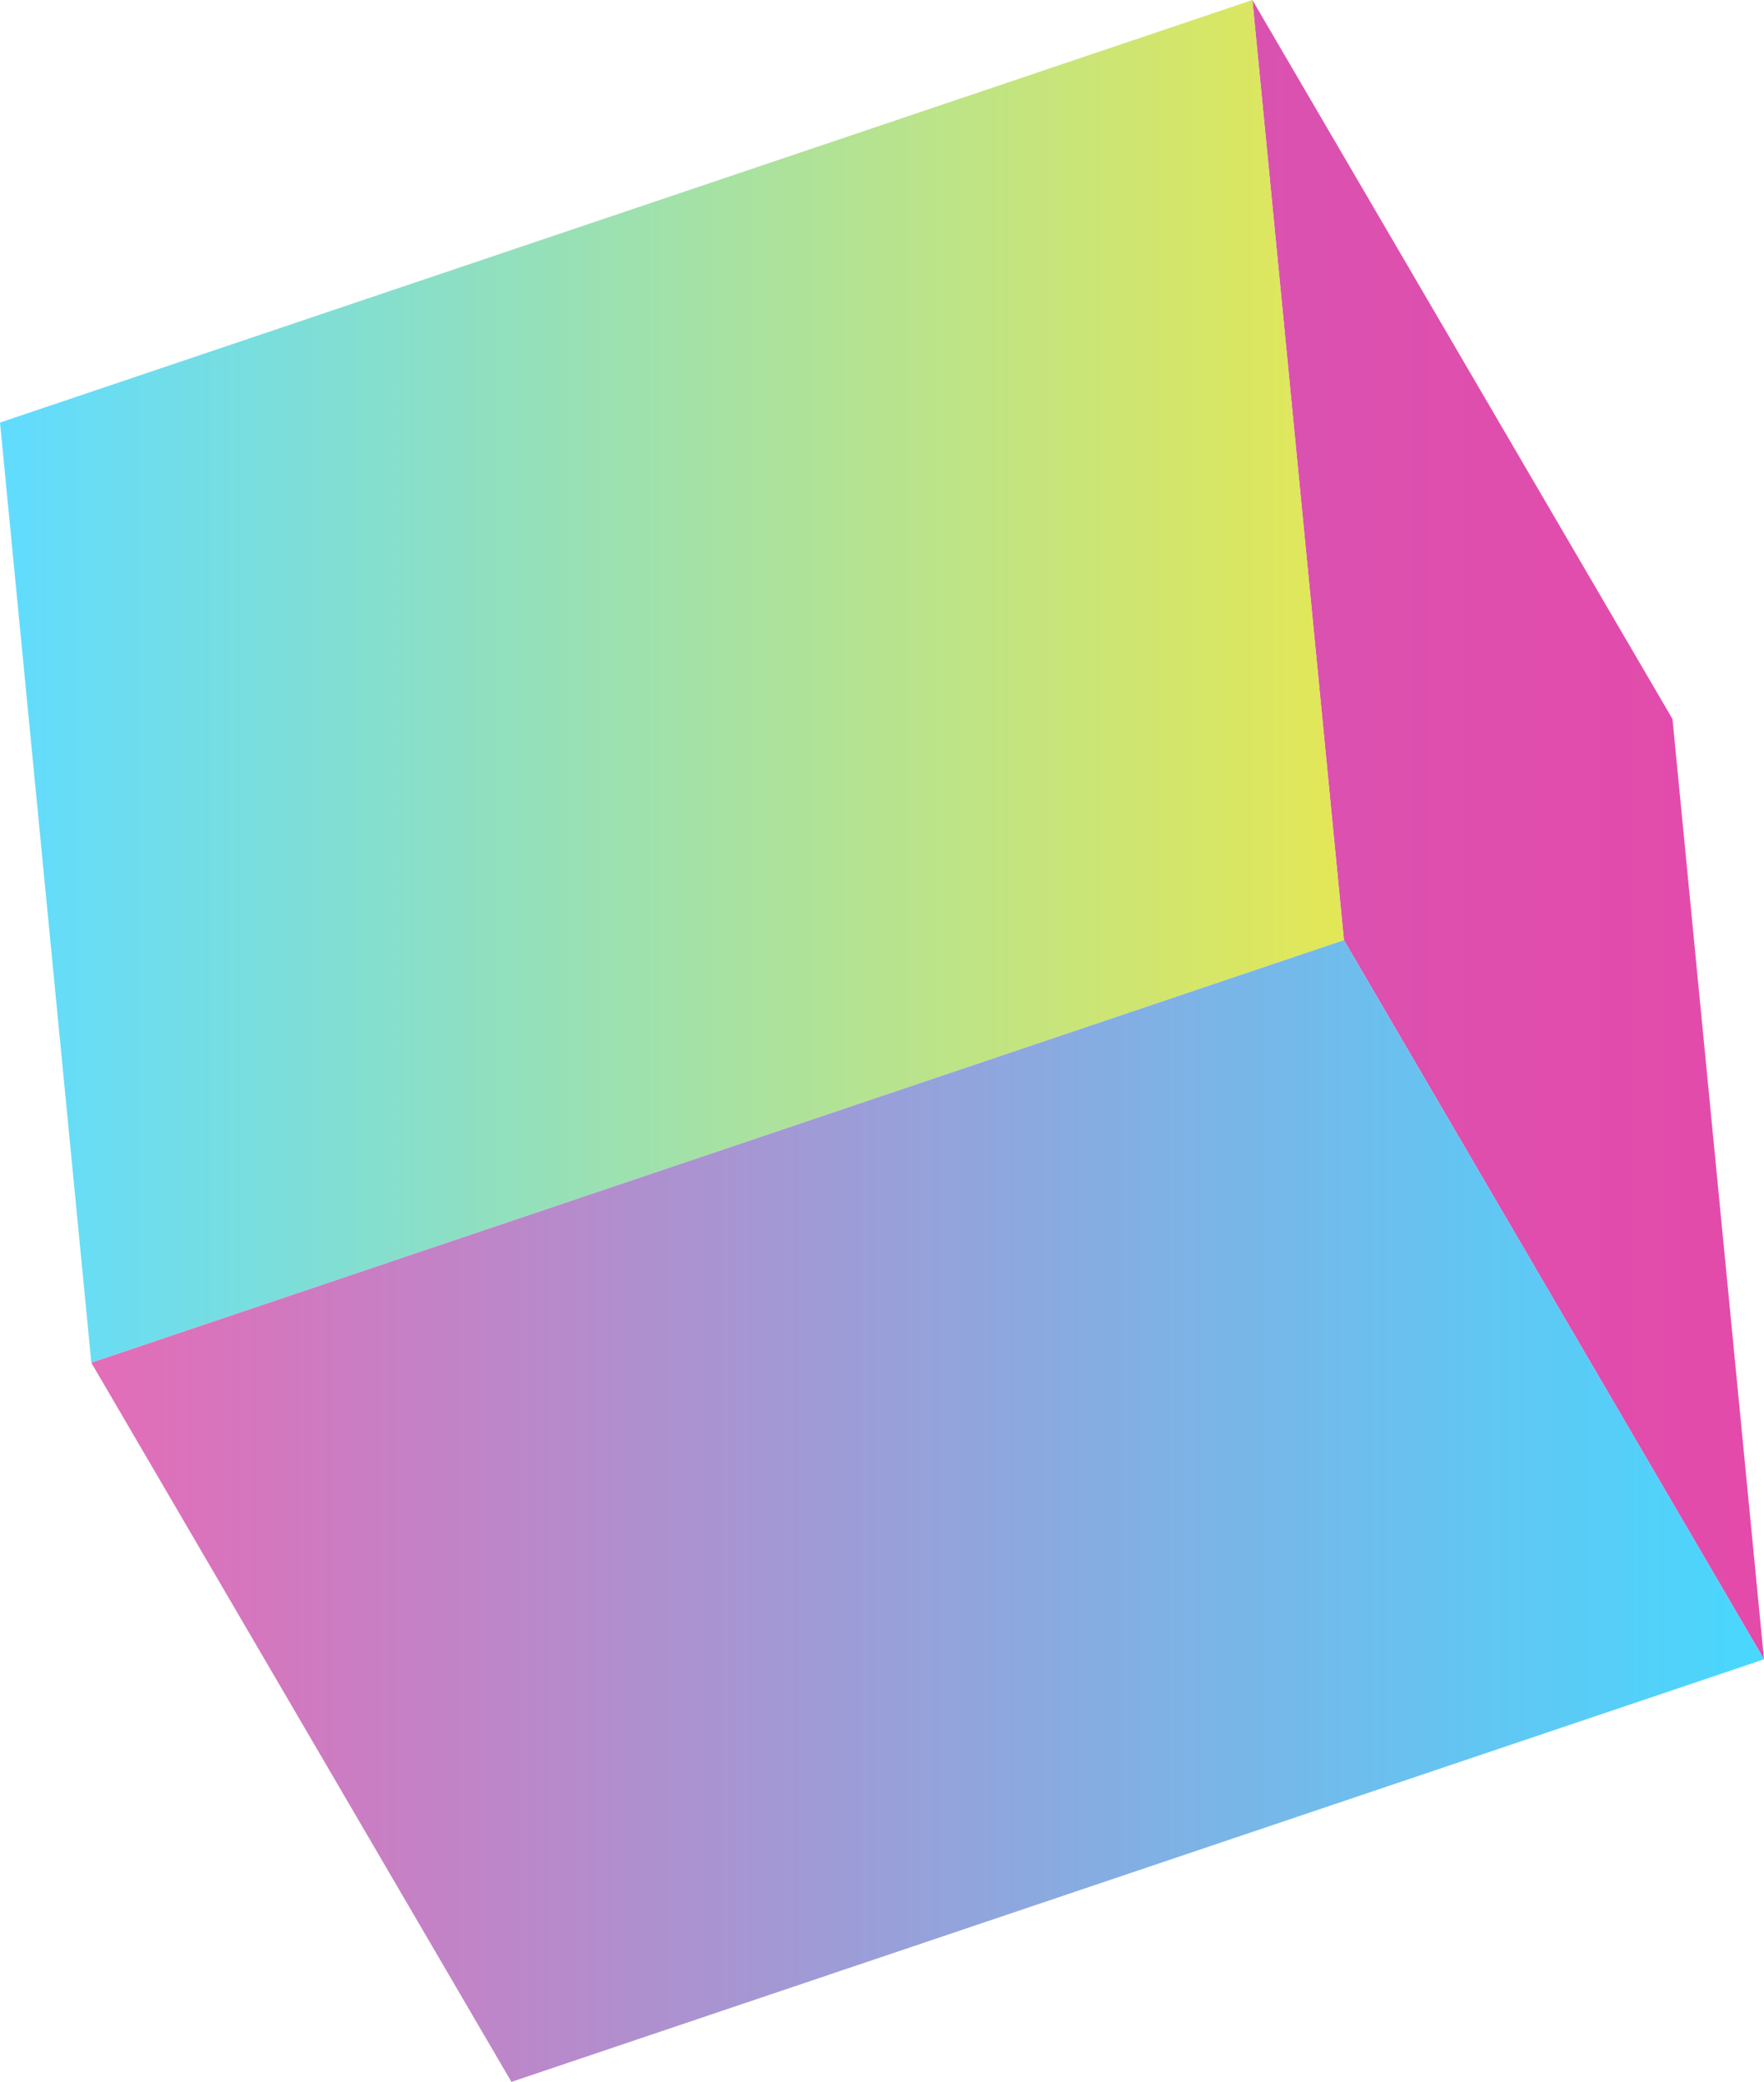
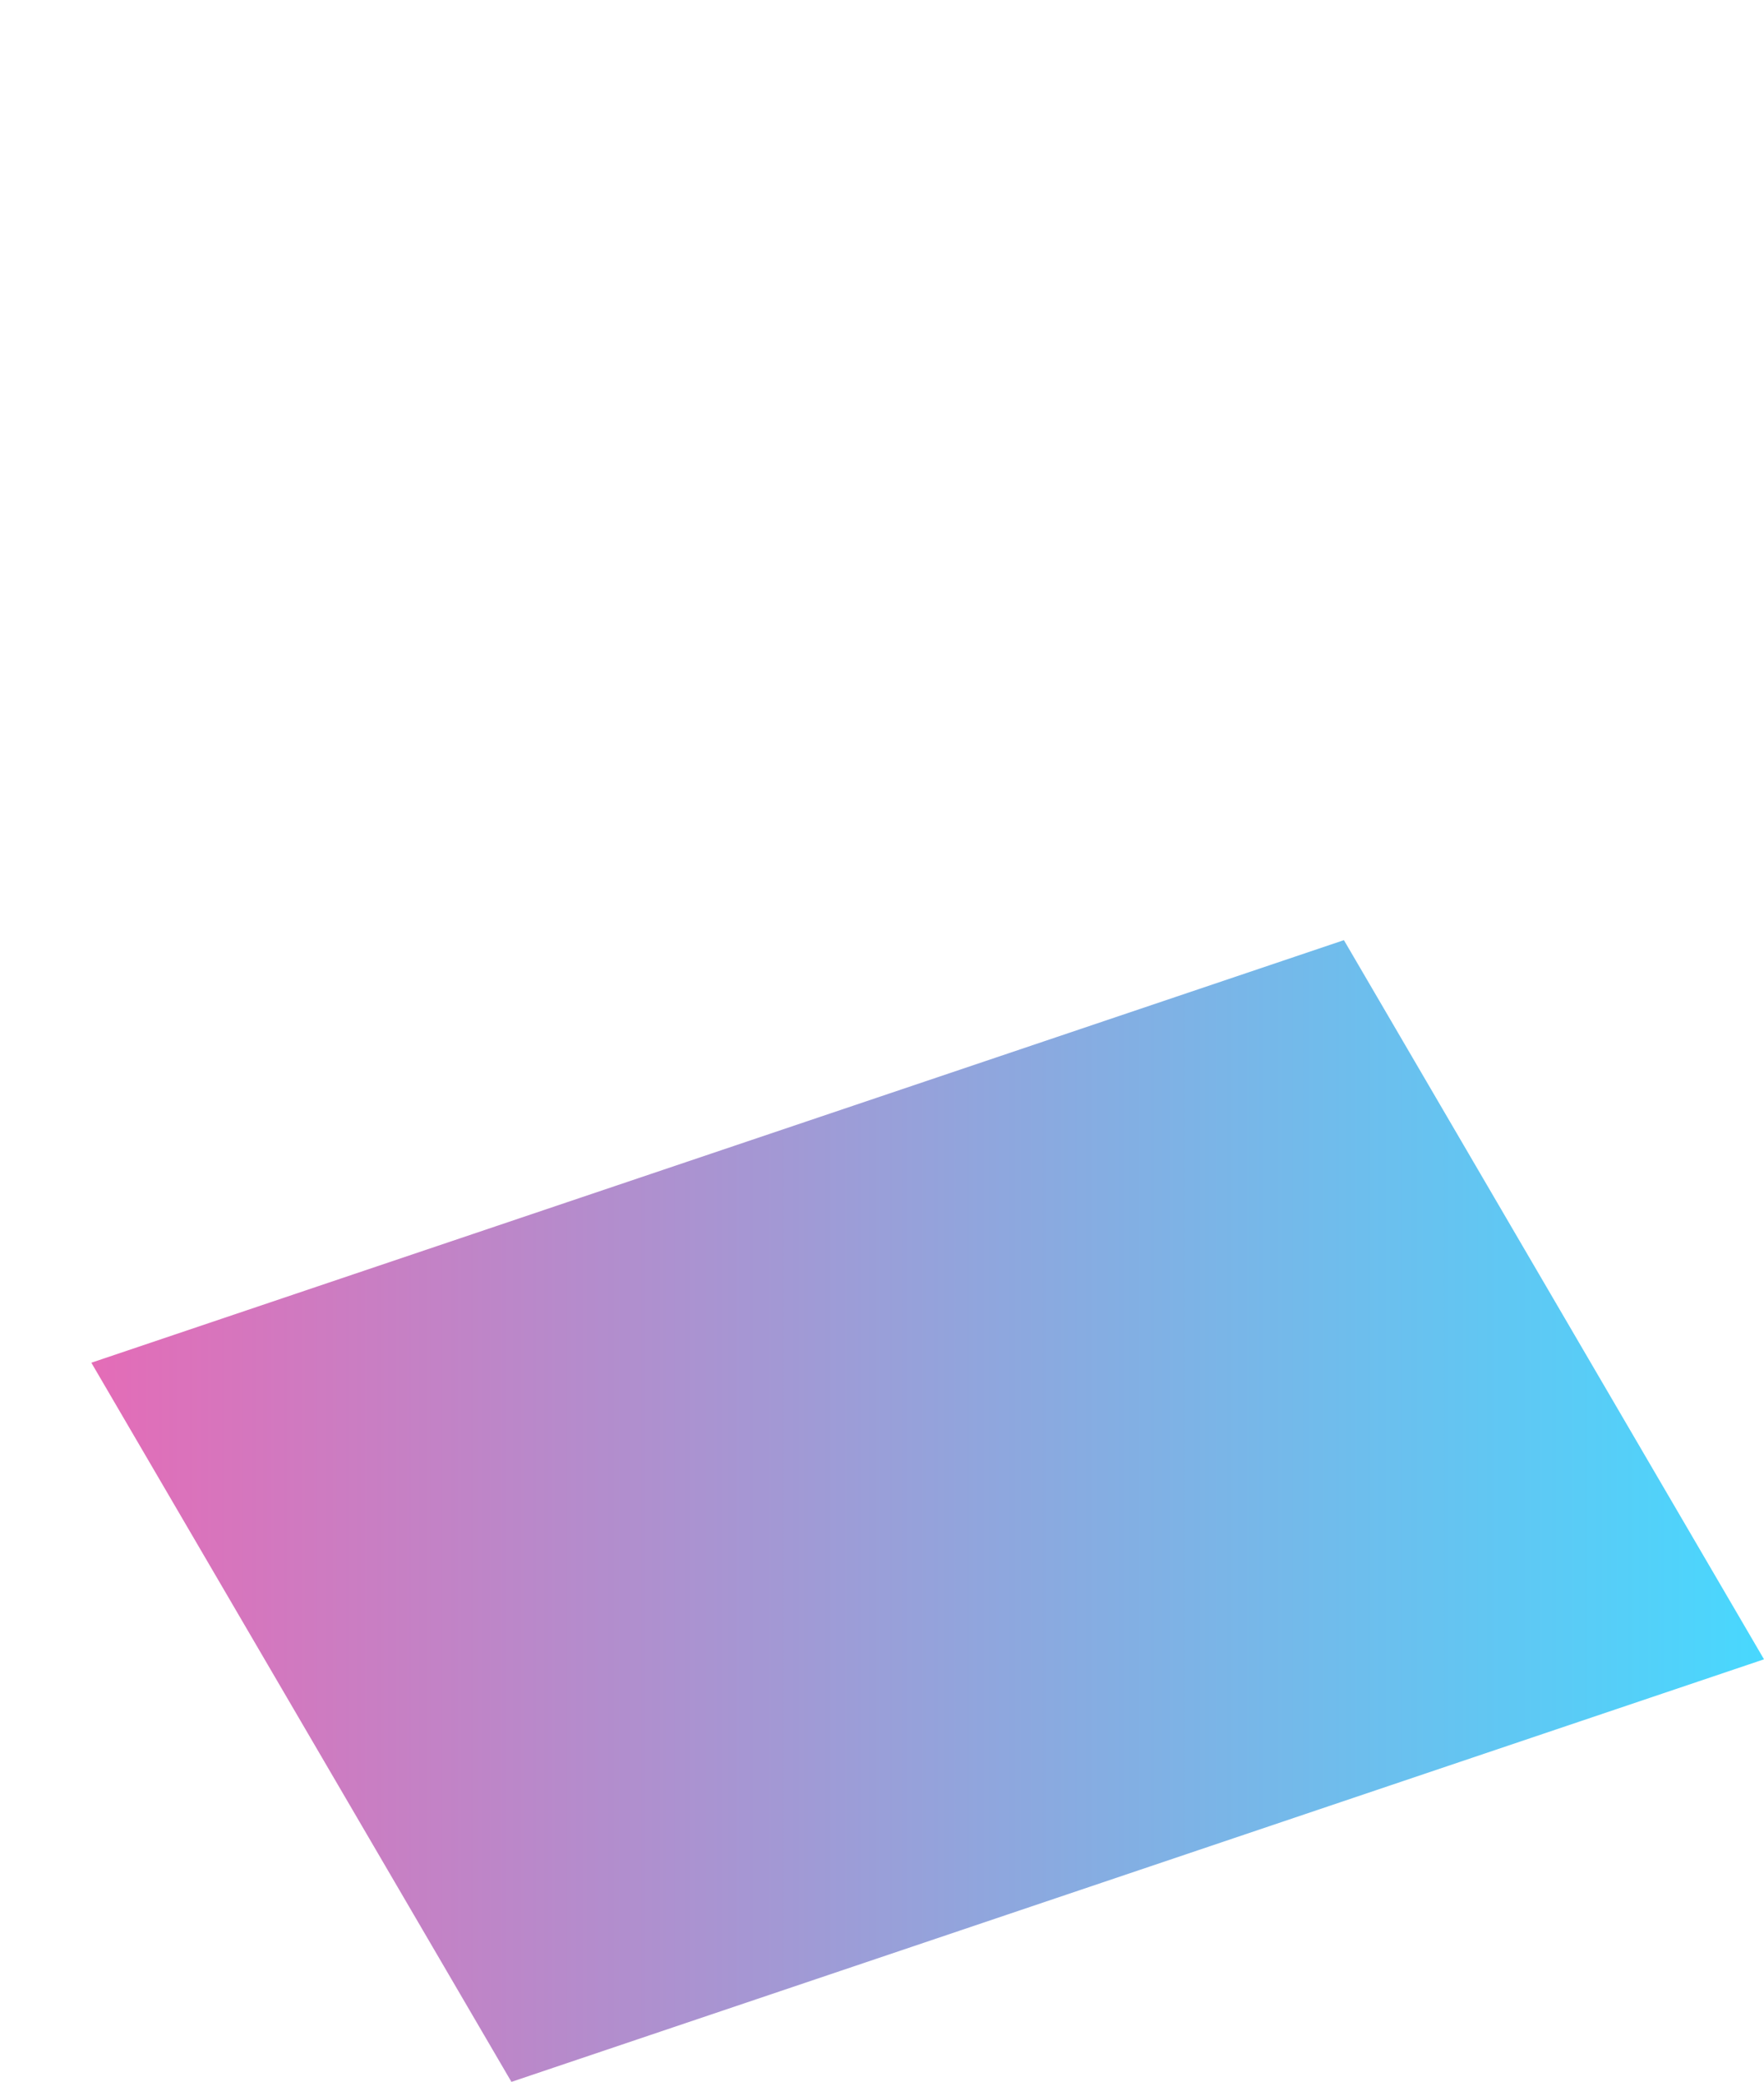
<svg xmlns="http://www.w3.org/2000/svg" id="Layer_2" viewBox="0 0 96.37 113.71">
  <defs>
    <style>.cls-1{fill:url(#linear-gradient);}.cls-1,.cls-2,.cls-3{stroke-width:0px;}.cls-2{fill:url(#linear-gradient-2);}.cls-3{fill:url(#linear-gradient-3);}.cls-4{isolation:isolate;}</style>
    <linearGradient id="linear-gradient" x1="68.42" y1="45.31" x2="96.37" y2="45.31" gradientUnits="userSpaceOnUse">
      <stop offset="0" stop-color="#da52b0" />
      <stop offset=".99" stop-color="#e44aaa" />
    </linearGradient>
    <linearGradient id="linear-gradient-2" x1="0" y1="37.22" x2="73.42" y2="37.22" gradientUnits="userSpaceOnUse">
      <stop offset="0" stop-color="#60dcff" />
      <stop offset=".32" stop-color="#8adfc7" />
      <stop offset=".99" stop-color="#e2e758" />
    </linearGradient>
    <linearGradient id="linear-gradient-3" x1="4.99" y1="82.53" x2="96.37" y2="82.53" gradientUnits="userSpaceOnUse">
      <stop offset="0" stop-color="#e46cb7" />
      <stop offset=".28" stop-color="#b78acb" />
      <stop offset="1" stop-color="#48d8fe" />
    </linearGradient>
  </defs>
  <g id="OBJECTS">
    <g class="cls-4">
-       <polygon class="cls-1" points="73.42 51.35 68.42 0 91.37 39.27 96.37 90.63 73.42 51.35" />
-       <polygon class="cls-2" points="4.99 74.43 0 23.08 68.42 0 73.42 51.35 4.99 74.43" />
      <polygon class="cls-3" points="73.42 51.35 96.37 90.63 27.94 113.71 4.99 74.43 73.42 51.35" />
    </g>
  </g>
</svg>